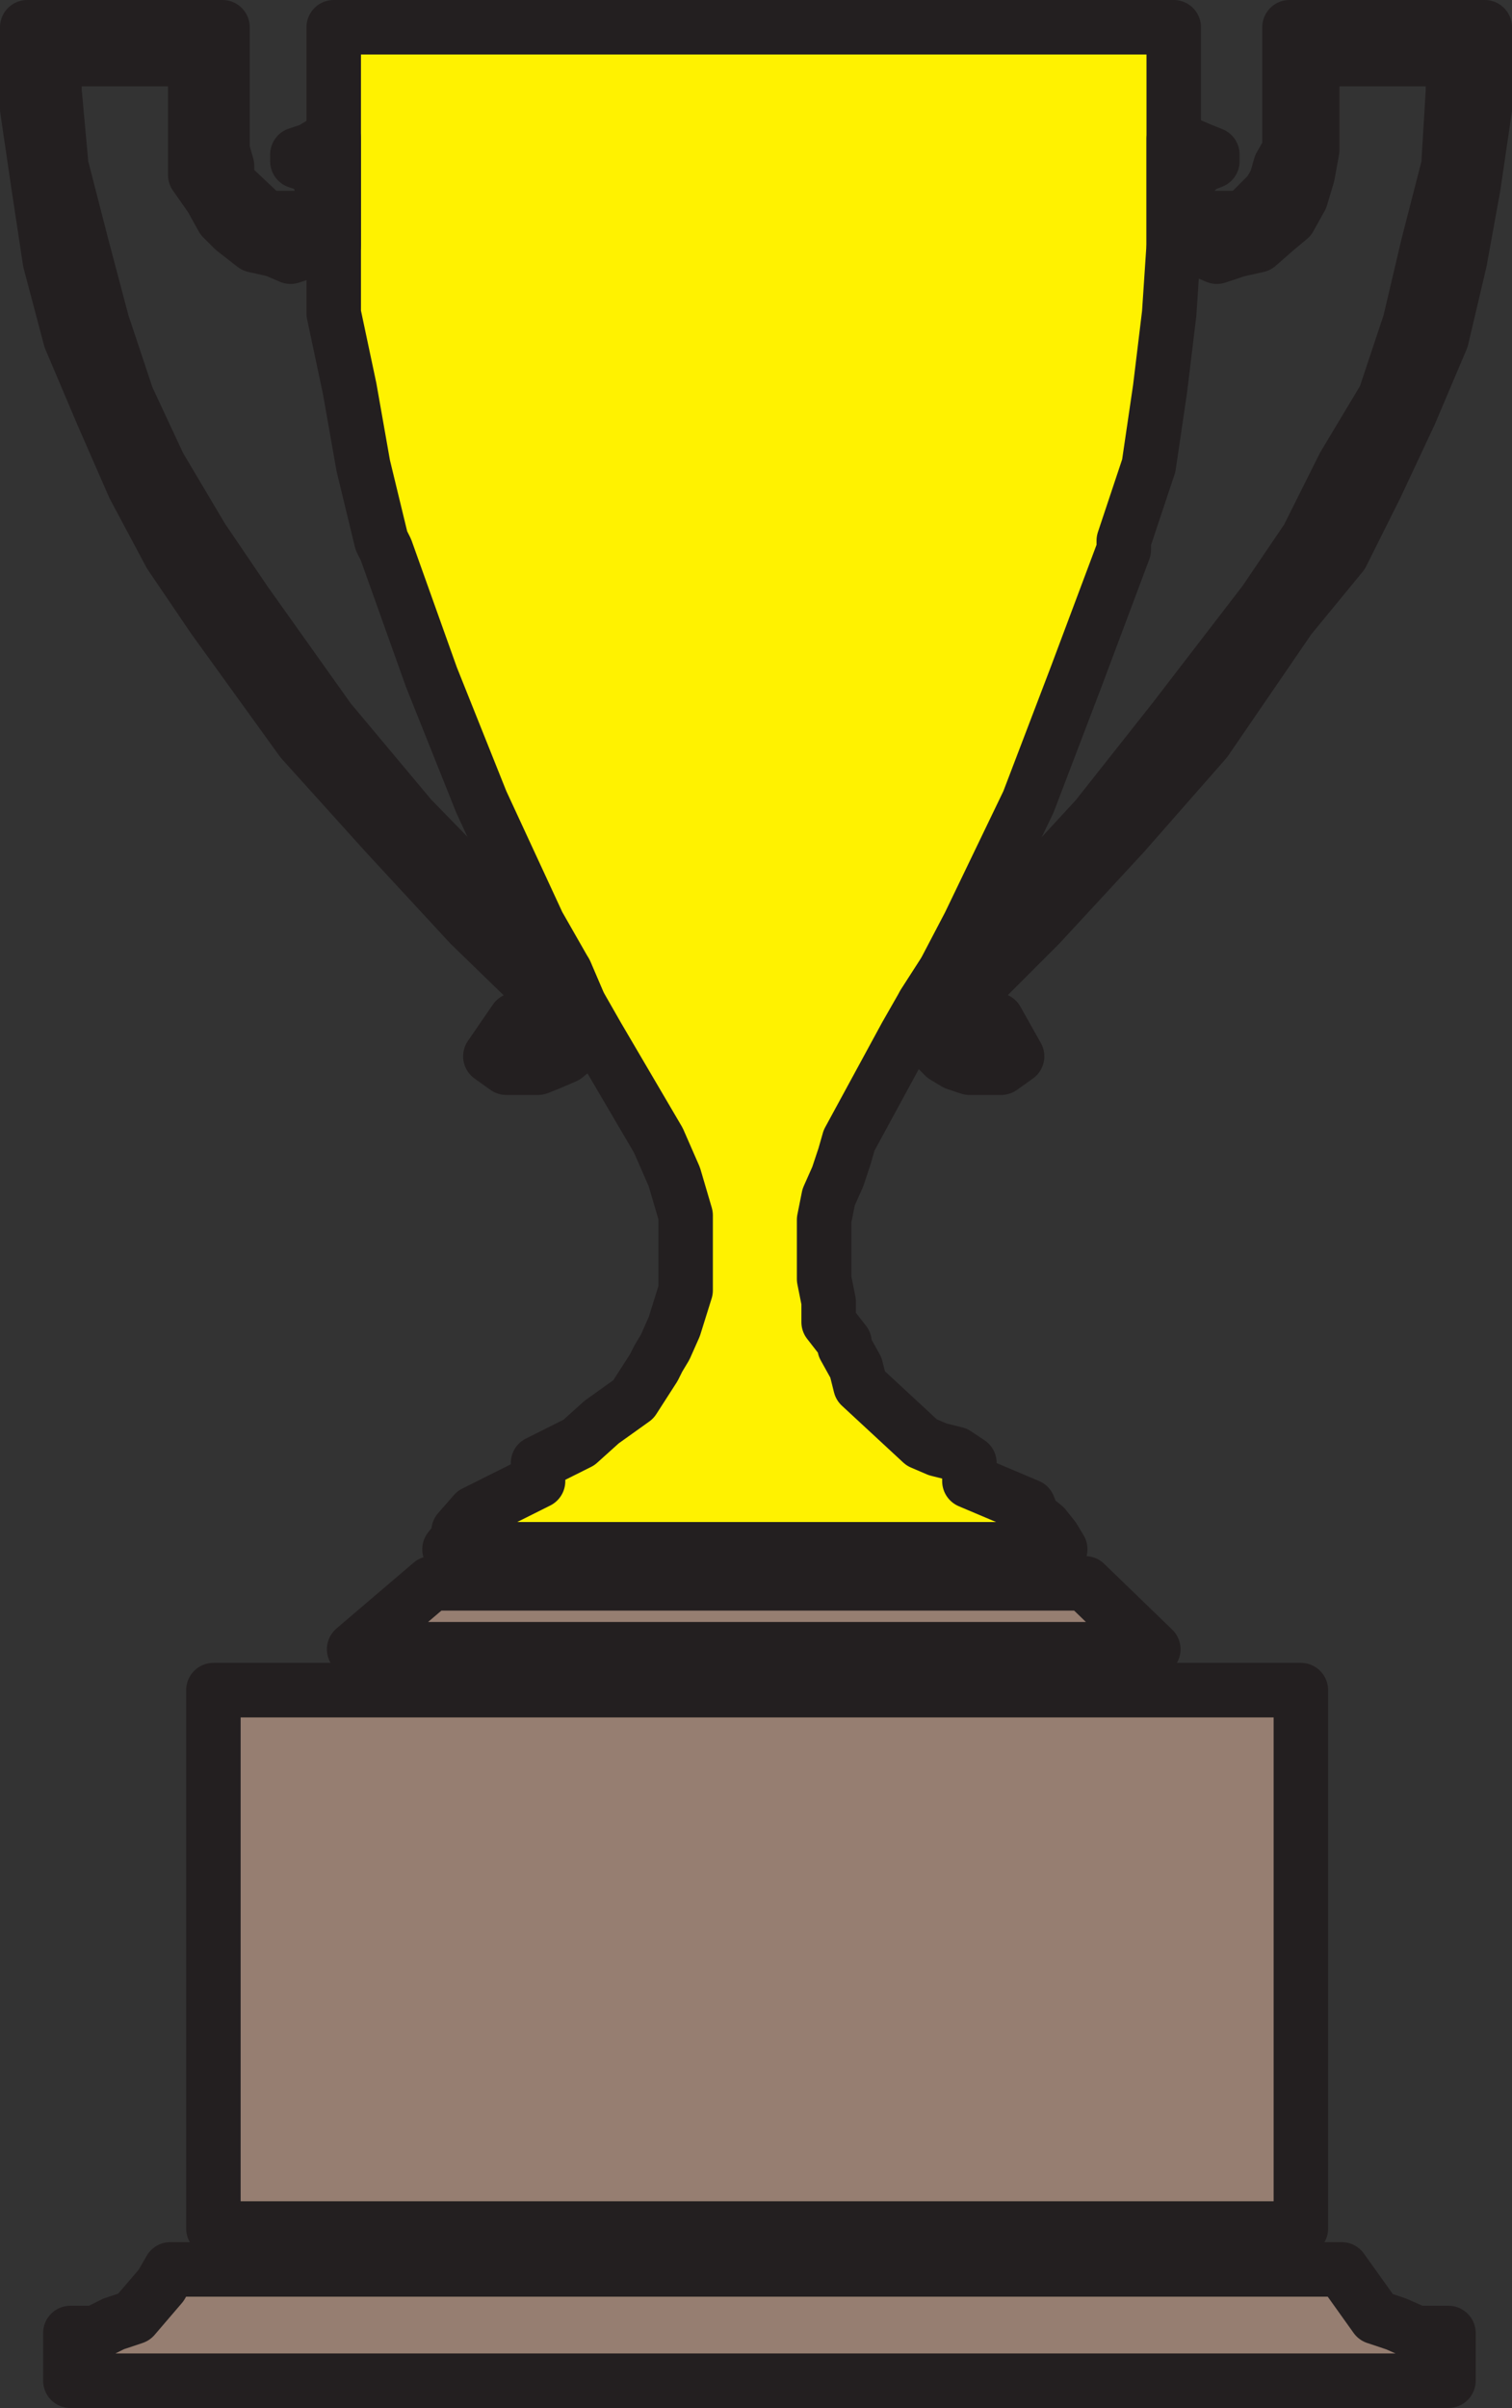
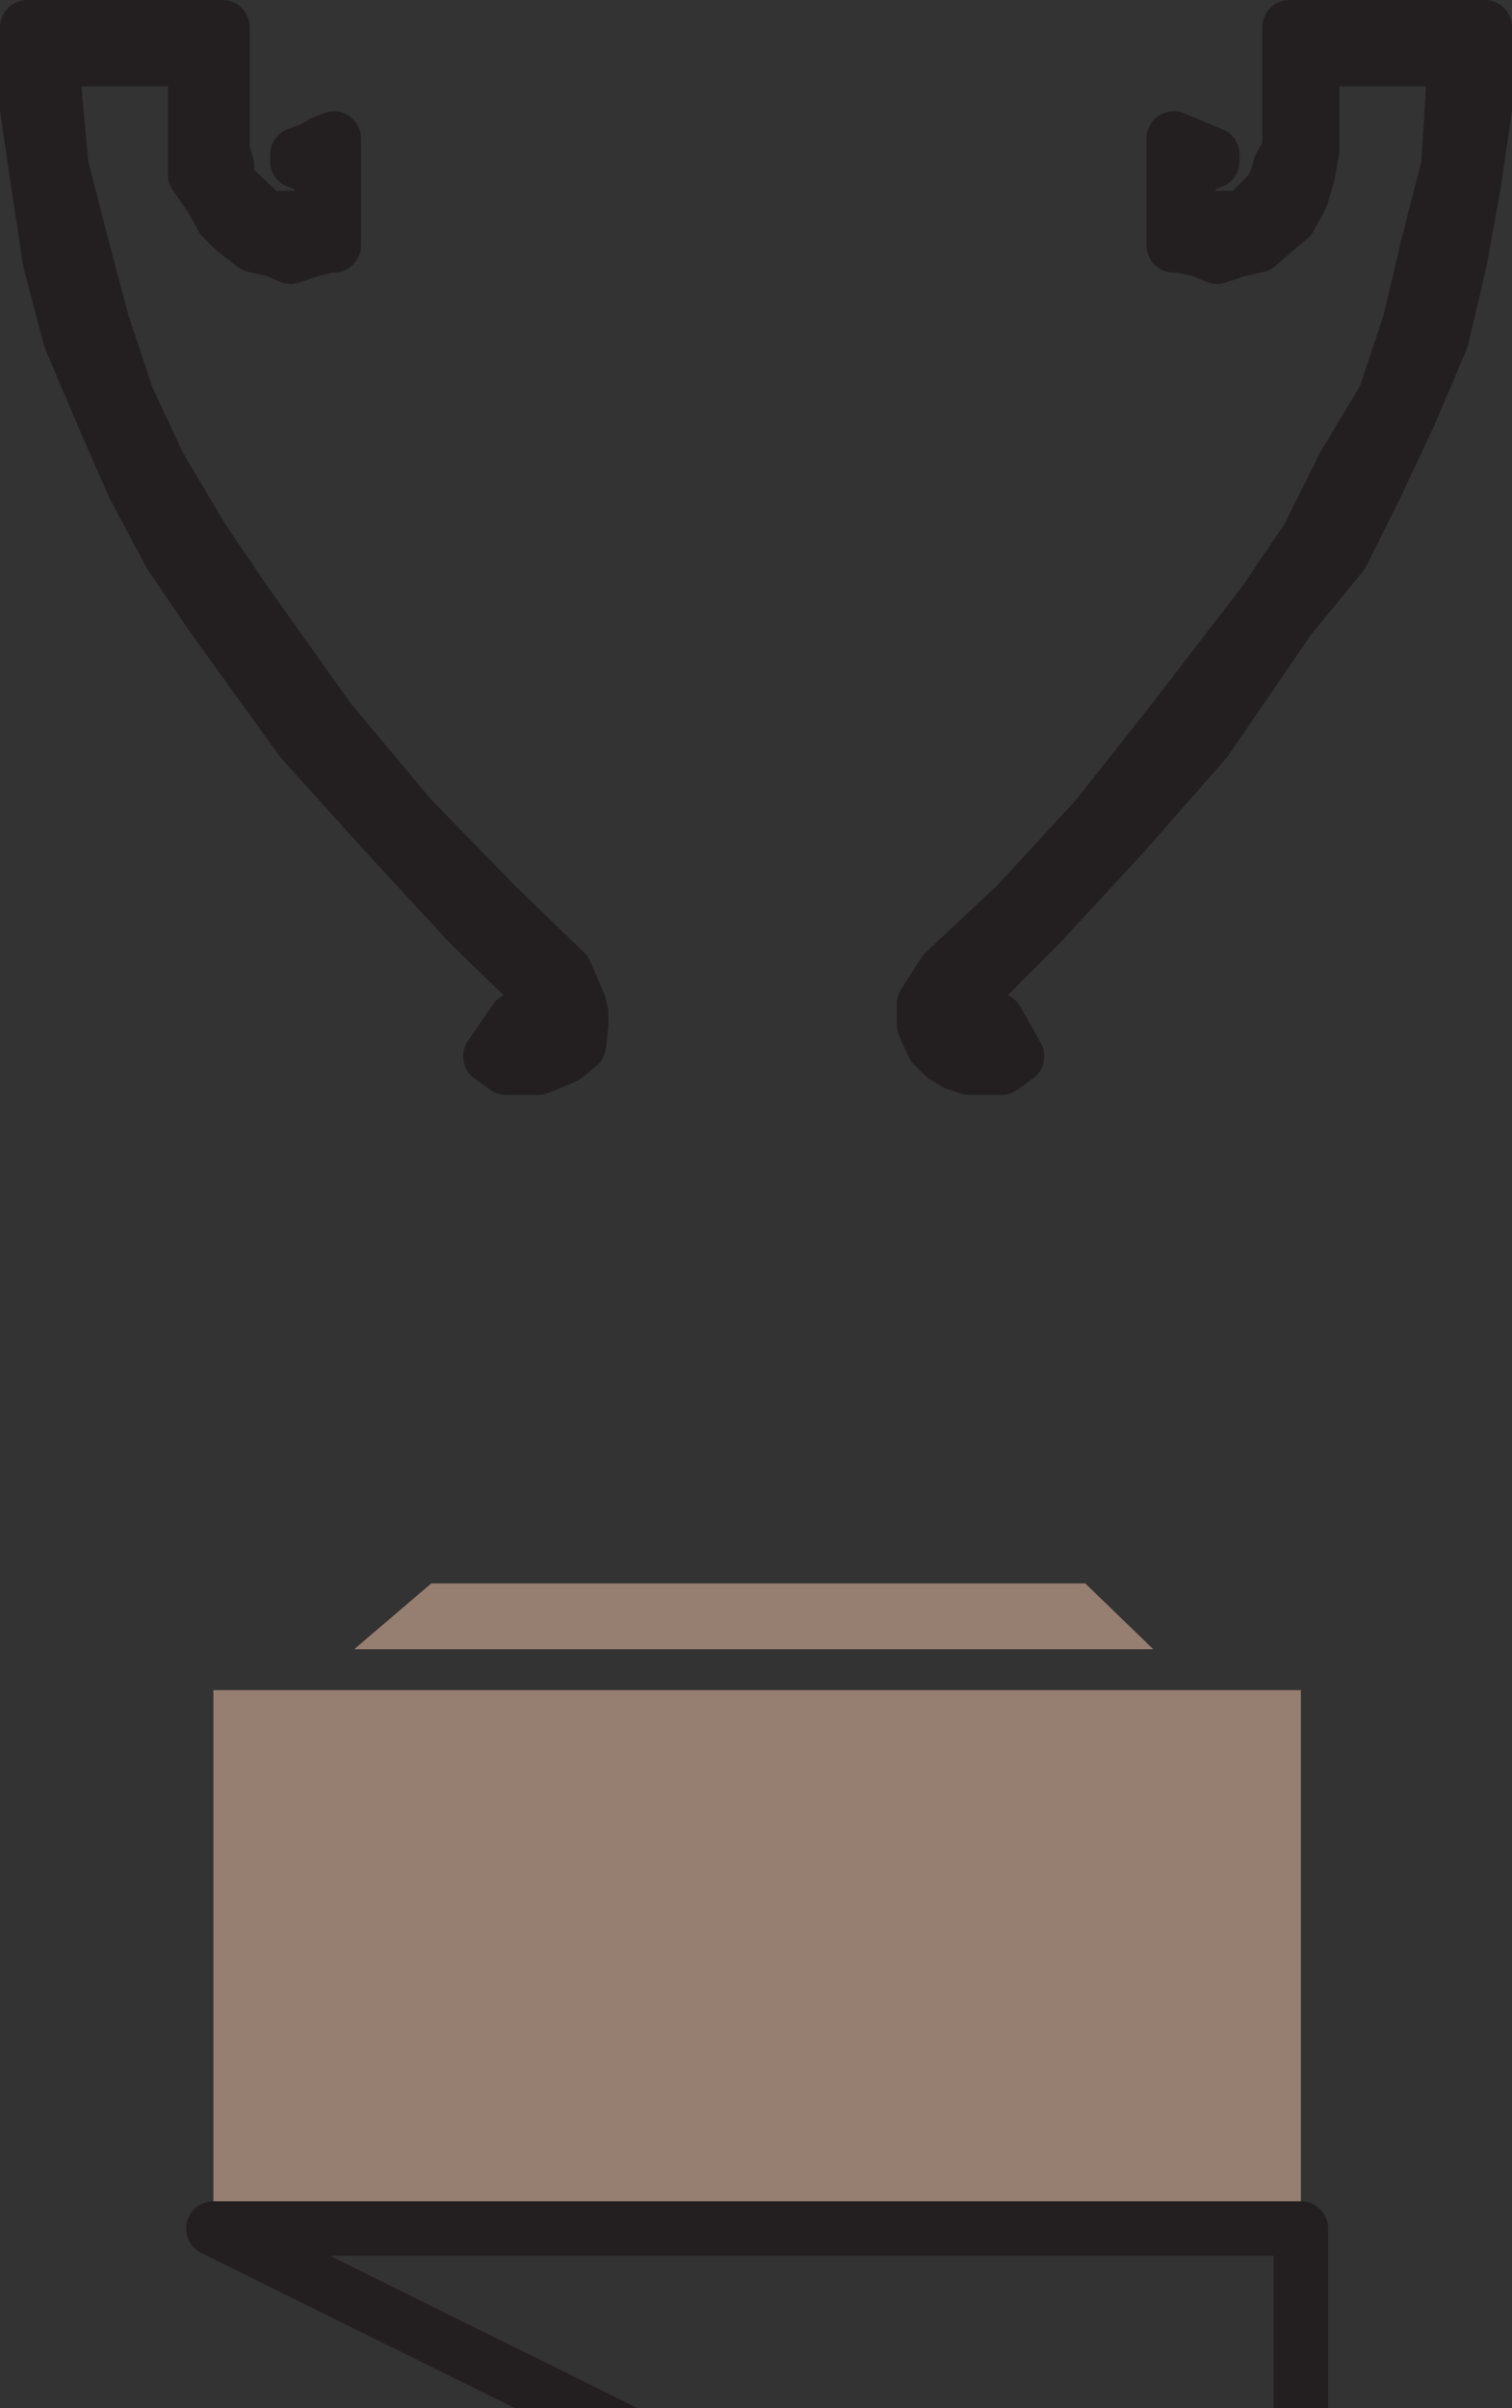
<svg xmlns="http://www.w3.org/2000/svg" width="499.5" height="795">
  <rect width="100%" height="100%" fill="#333333" stroke="none" />
-   <path fill="#967e71" fill-rule="evenodd" d="M23.25 786v-15.75h8.25l6-3 6.75-2.25 9-10.5 3-5.25h387L454.5 765l6.75 2.25 6.75 3h10.5V786H23.25" />
-   <path fill="none" stroke="#231f20" stroke-linecap="round" stroke-linejoin="round" stroke-miterlimit="10" stroke-width="18" d="M23.25 786v-15.75h8.25l6-3 6.75-2.25 9-10.5 3-5.25h387L454.5 765l6.75 2.25 6.75 3h10.5V786Zm0 0" />
  <path fill="#967e71" fill-rule="evenodd" d="M70.5 735.75V558h359.25v177.75H70.5" />
-   <path fill="none" stroke="#231f20" stroke-linecap="round" stroke-linejoin="round" stroke-miterlimit="10" stroke-width="18" d="M70.5 735.75V558h359.25v177.75zm0 0" />
+   <path fill="none" stroke="#231f20" stroke-linecap="round" stroke-linejoin="round" stroke-miterlimit="10" stroke-width="18" d="M70.5 735.75h359.25v177.75zm0 0" />
  <path fill="#967e71" fill-rule="evenodd" d="m117 544.5 25.5-21.75h216L381 544.5H117" />
-   <path fill="none" stroke="#231f20" stroke-linecap="round" stroke-linejoin="round" stroke-miterlimit="10" stroke-width="18" d="m117 544.5 25.5-21.75h216L381 544.5Zm0 0" />
-   <path fill="#fff200" fill-rule="evenodd" d="m350.25 511.5-2.25-3.75-3-3.75-3.75-3-1.5-3.75-19.5-8.25v-6l-4.5-3-6-1.5-5.25-2.25-20.25-18.75-1.5-6-3.75-6.75v-1.5l-5.25-6.75v-6.75l-1.5-7.5v-19.5l1.5-7.5 3-6.75 2.25-6.75 1.5-5.25 18.75-34.5 6-10.5L312 321l8.25-15.75 19.5-40.5 15.75-41.25 15.75-42v-3l8.25-24.75 3.75-25.5 3-24.75 1.5-22.5V9h-277.5v94.5l5.25 24.75 4.5 25.5 6 24.75 1.5 3 15 42 16.5 41.25 18.75 40.5 9 15.75 4.5 10.5 6 10.5 20.25 34.5 5.25 12 3.75 12.75V426l-3.75 12-3 6.75-2.25 3.75-1.5 3-6.75 10.5-10.5 7.5-7.5 6.75-13.5 6.75v6l-21 10.5-5.25 6v2.25l-3 3.75h201.75" />
-   <path fill="none" stroke="#231f20" stroke-linecap="round" stroke-linejoin="round" stroke-miterlimit="10" stroke-width="18" d="m350.25 511.5-2.25-3.75-3-3.75-3.75-3-1.5-3.75-19.5-8.25v-6l-4.5-3-6-1.5-5.25-2.25-20.25-18.75-1.5-6-3.75-6.75v-1.5l-5.25-6.75v-6.75l-1.5-7.5v-19.5l1.5-7.5 3-6.75 2.25-6.75 1.5-5.25 18.75-34.5 6-10.5L312 321l8.25-15.75 19.5-40.5 15.75-41.25 15.75-42v-3l8.25-24.75 3.75-25.5 3-24.75 1.5-22.5V9h-277.5v94.5l5.25 24.75 4.5 25.5 6 24.75 1.5 3 15 42 16.5 41.25 18.75 40.5 9 15.75 4.5 10.5 6 10.5 20.25 34.5 5.25 12 3.75 12.75V426l-3.75 12-3 6.75-2.25 3.75-1.5 3-6.75 10.5-10.5 7.5-7.5 6.75-13.5 6.75v6l-21 10.5-5.25 6v2.25l-3 3.75zm0 0" />
  <path fill="#fff200" fill-rule="evenodd" d="m110.25 45.75-3.75 1.5-3.75 2.25-4.5 1.5v2.25l4.5 1.5 2.25 3 1.5 3.75v2.25l-1.5 4.5-2.25 3.75h-15L75 60v-5.25l-1.5-5.25V9H9v27l3.75 25.5 3.75 24.75 6.75 25.5 10.5 24.75 10.5 24 12 22.5 14.25 21 29.25 40.5 27.75 30.75 27.75 30 25.5 24.75v1.5l-3 5.25-1.5 1.5H174l-3.75-1.5-8.25 12 5.25 3.75h10.5l3.75-1.5 5.25-2.25 4.5-3.75.75-6.75v-3.75l-.75-3-4.5-10.5-23.25-22.5-27.75-28.5-27-32.25-27.75-39-14.25-21-14.25-24-10.5-22.5-8.25-24.75L27 81l-6.75-26.25L18 30V19.5h46.5v38.25l5.25 7.5L73.5 72l3.75 3.75L84 81l6.75 1.5L96 84.75l6.75-2.25 6-1.5h1.5V45.75" />
  <path fill="none" stroke="#231f20" stroke-linecap="round" stroke-linejoin="round" stroke-miterlimit="10" stroke-width="18" d="m110.25 45.75-3.75 1.5-3.75 2.25-4.5 1.5v2.25l4.5 1.5 2.25 3 1.5 3.75v2.25l-1.5 4.5-2.25 3.75h-15L75 60v-5.25l-1.5-5.25V9H9v27l3.75 25.5 3.75 24.75 6.75 25.5 10.5 24.75 10.5 24 12 22.5 14.25 21 29.25 40.5 27.75 30.75 27.75 30 25.5 24.75v1.5l-3 5.25-1.5 1.5H174l-3.75-1.5-8.25 12 5.25 3.75h10.5l3.75-1.5 5.25-2.25 4.5-3.75.75-6.75v-3.75l-.75-3-4.5-10.5-23.25-22.5-27.75-28.5-27-32.25-27.75-39-14.25-21-14.25-24-10.5-22.5-8.25-24.75L27 81l-6.75-26.25L18 30V19.5h46.5v38.25l5.25 7.5L73.5 72l3.75 3.75L84 81l6.75 1.5L96 84.75l6.75-2.25 6-1.5h1.5zm0 0" />
  <path fill="#fff200" fill-rule="evenodd" d="m387.75 45.75 3.75 1.5 5.25 2.25 3.75 1.5v2.25l-3.75 1.5-3 3-2.25 3.75v2.25l2.25 4.5 3 3.75H411l8.25-8.25L421.5 60l1.5-5.25 3-5.25V9h64.5v27l-3.75 25.5-4.5 24.75-6 25.5-10.5 24.75-11.25 24-11.25 22.5L426 204l-27.75 40.5-27 30.75-27.75 30L318.75 330v1.5l1.5 5.25 2.25 1.5h3l3.75-1.5 6.75 12-5.25 3.75h-10.5l-4.5-1.5-3.75-2.25-3.75-3.75-3-6.75v-6.75L312 321l24-22.5 26.25-28.5 25.5-32.25 30-39 14.25-21 12-24 13.5-22.5 8.25-24.75 6-25.5 6.75-26.25L480 30V19.5h-46.5v30l-1.5 8.25-2.25 7.5L426 72l-4.5 3.75-6 5.25-6.75 1.5-6.75 2.25-5.25-2.25L390 81h-2.25V45.75" />
  <path fill="none" stroke="#231f20" stroke-linecap="round" stroke-linejoin="round" stroke-miterlimit="10" stroke-width="18" d="m387.75 45.75 3.75 1.5 5.25 2.25 3.75 1.5v2.25l-3.75 1.5-3 3-2.25 3.75v2.25l2.25 4.5 3 3.75H411l8.25-8.25L421.5 60l1.5-5.25 3-5.25V9h64.5v27l-3.75 25.5-4.5 24.75-6 25.5-10.5 24.75-11.25 24-11.25 22.5L426 204l-27.75 40.5-27 30.75-27.75 30L318.75 330v1.5l1.5 5.25 2.25 1.5h3l3.75-1.5 6.75 12-5.25 3.75h-10.5l-4.5-1.5-3.75-2.25-3.75-3.75-3-6.75v-6.75L312 321l24-22.5 26.25-28.5 25.5-32.25 30-39 14.25-21 12-24 13.5-22.5 8.25-24.75 6-25.5 6.75-26.25L480 30V19.5h-46.5v30l-1.5 8.25-2.25 7.5L426 72l-4.5 3.75-6 5.25-6.75 1.5-6.75 2.25-5.25-2.25L390 81h-2.25zm0 0" />
</svg>